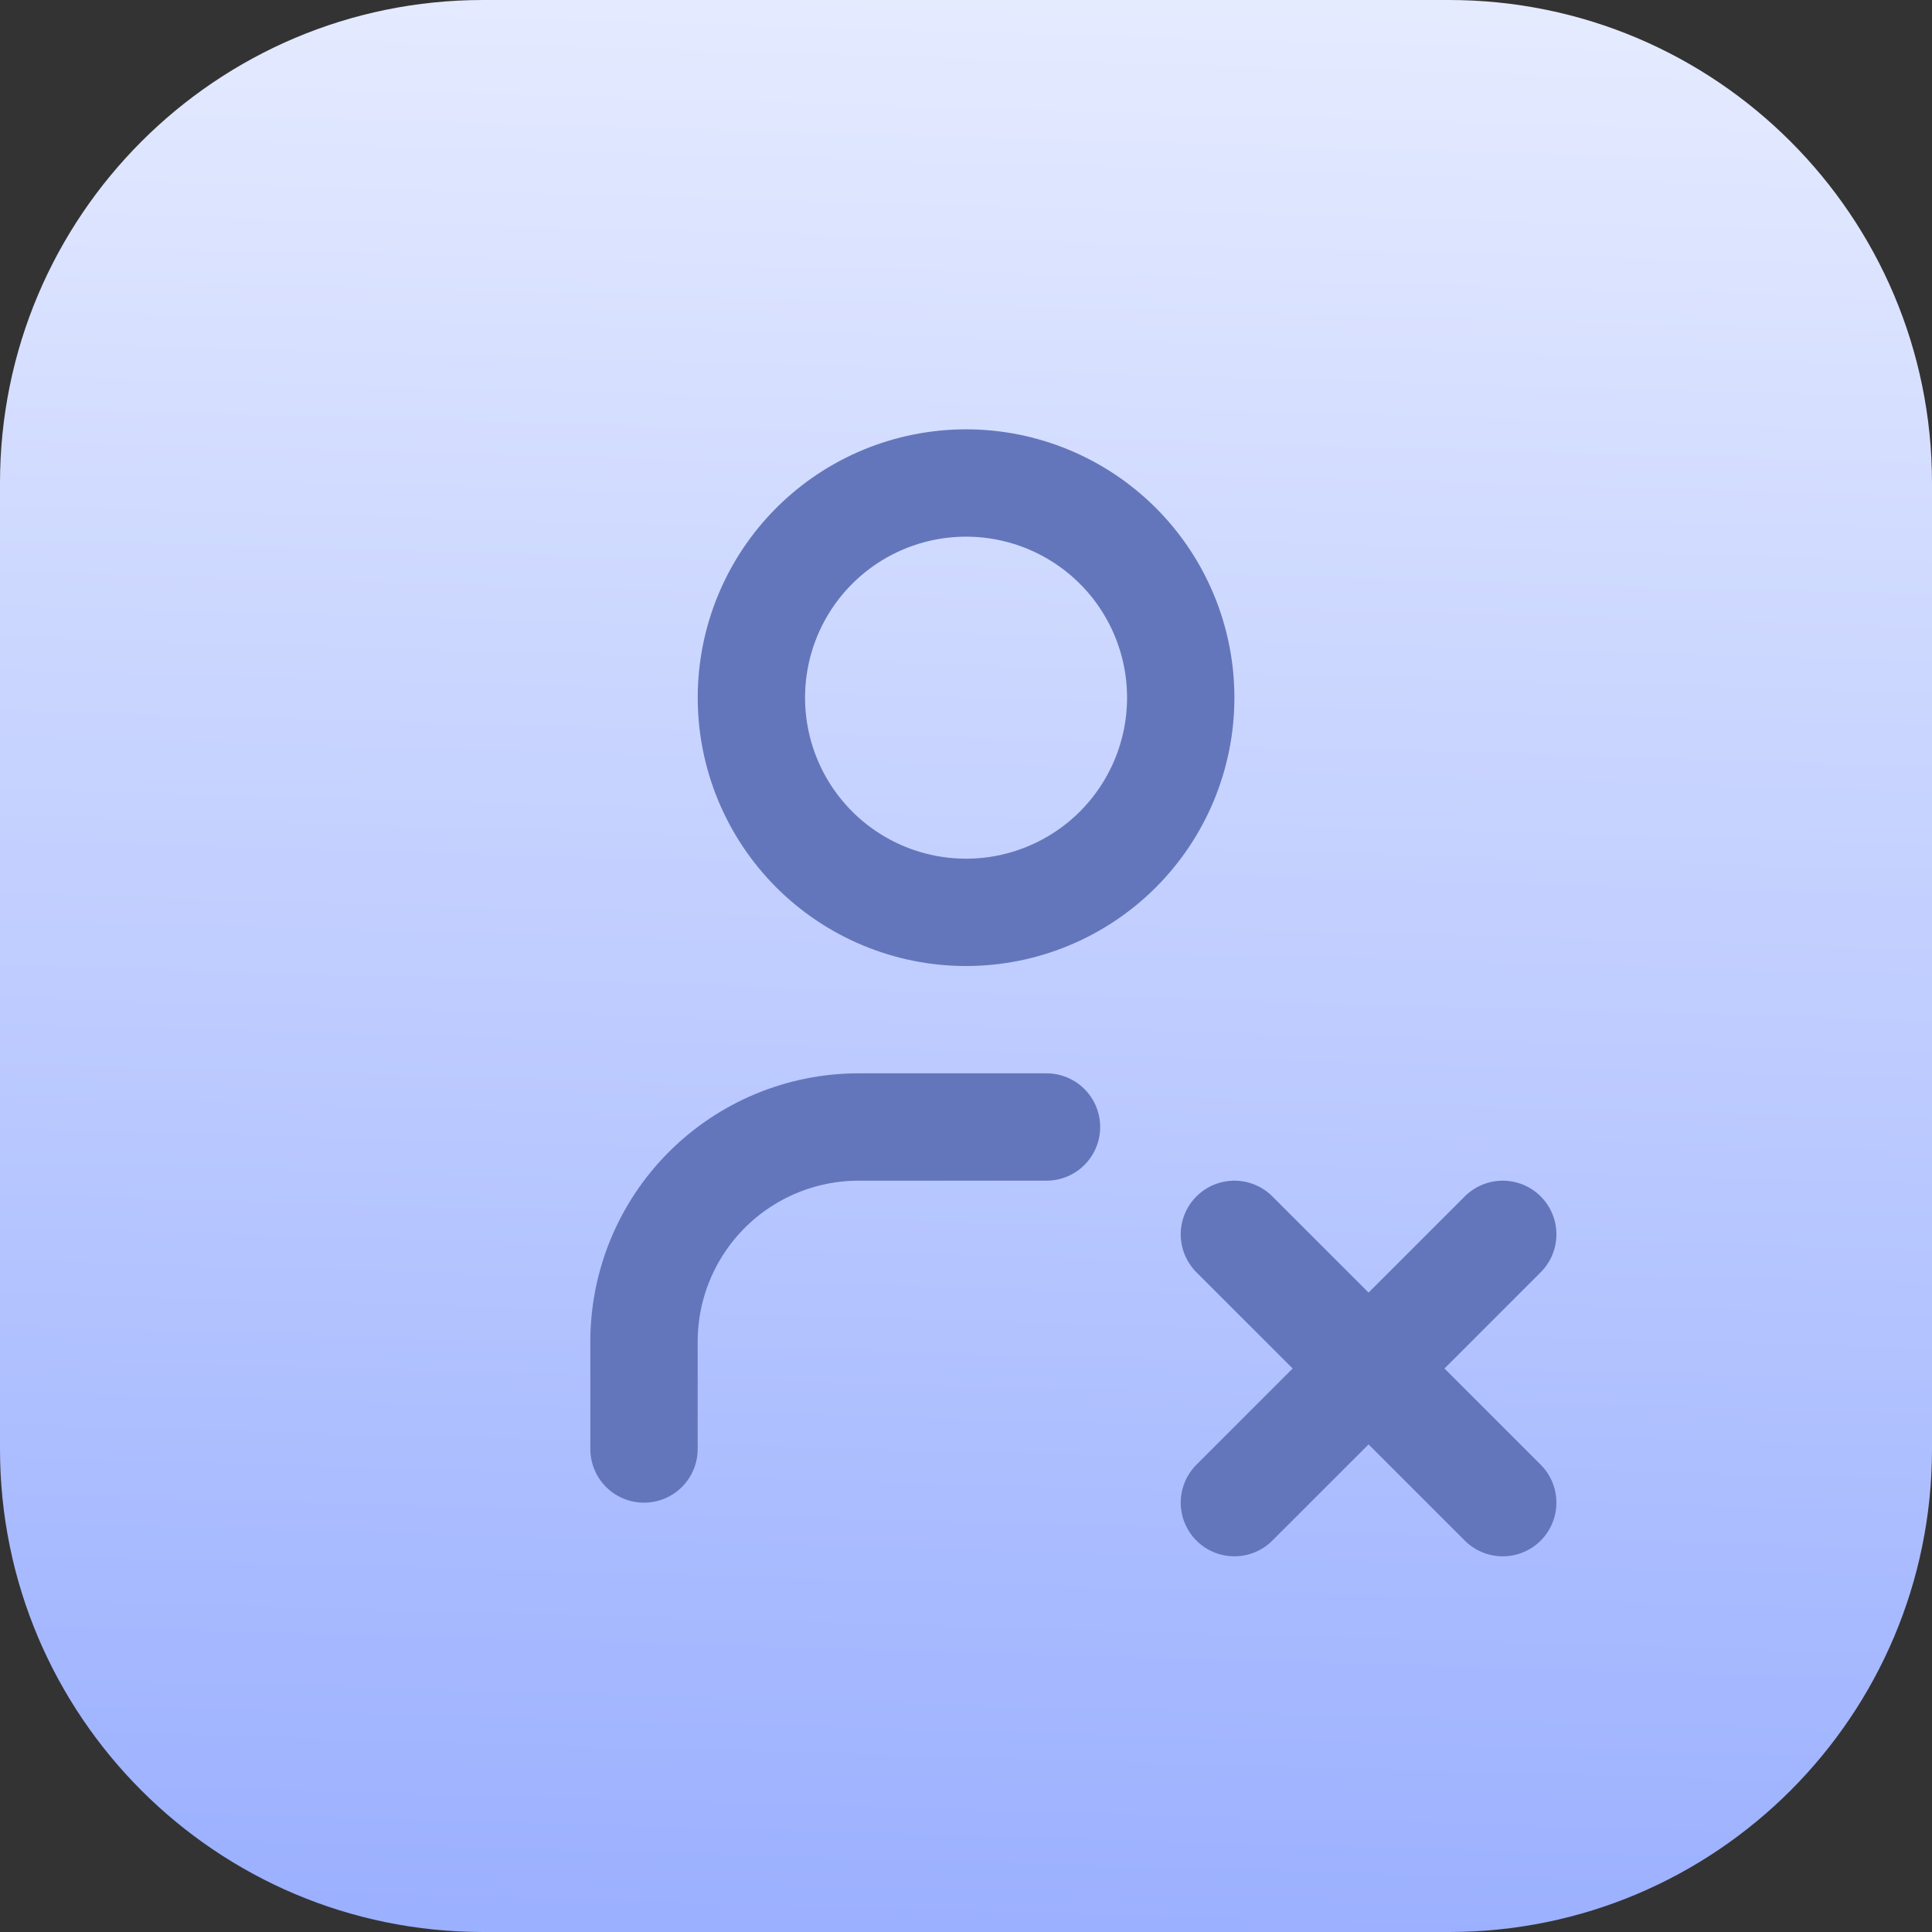
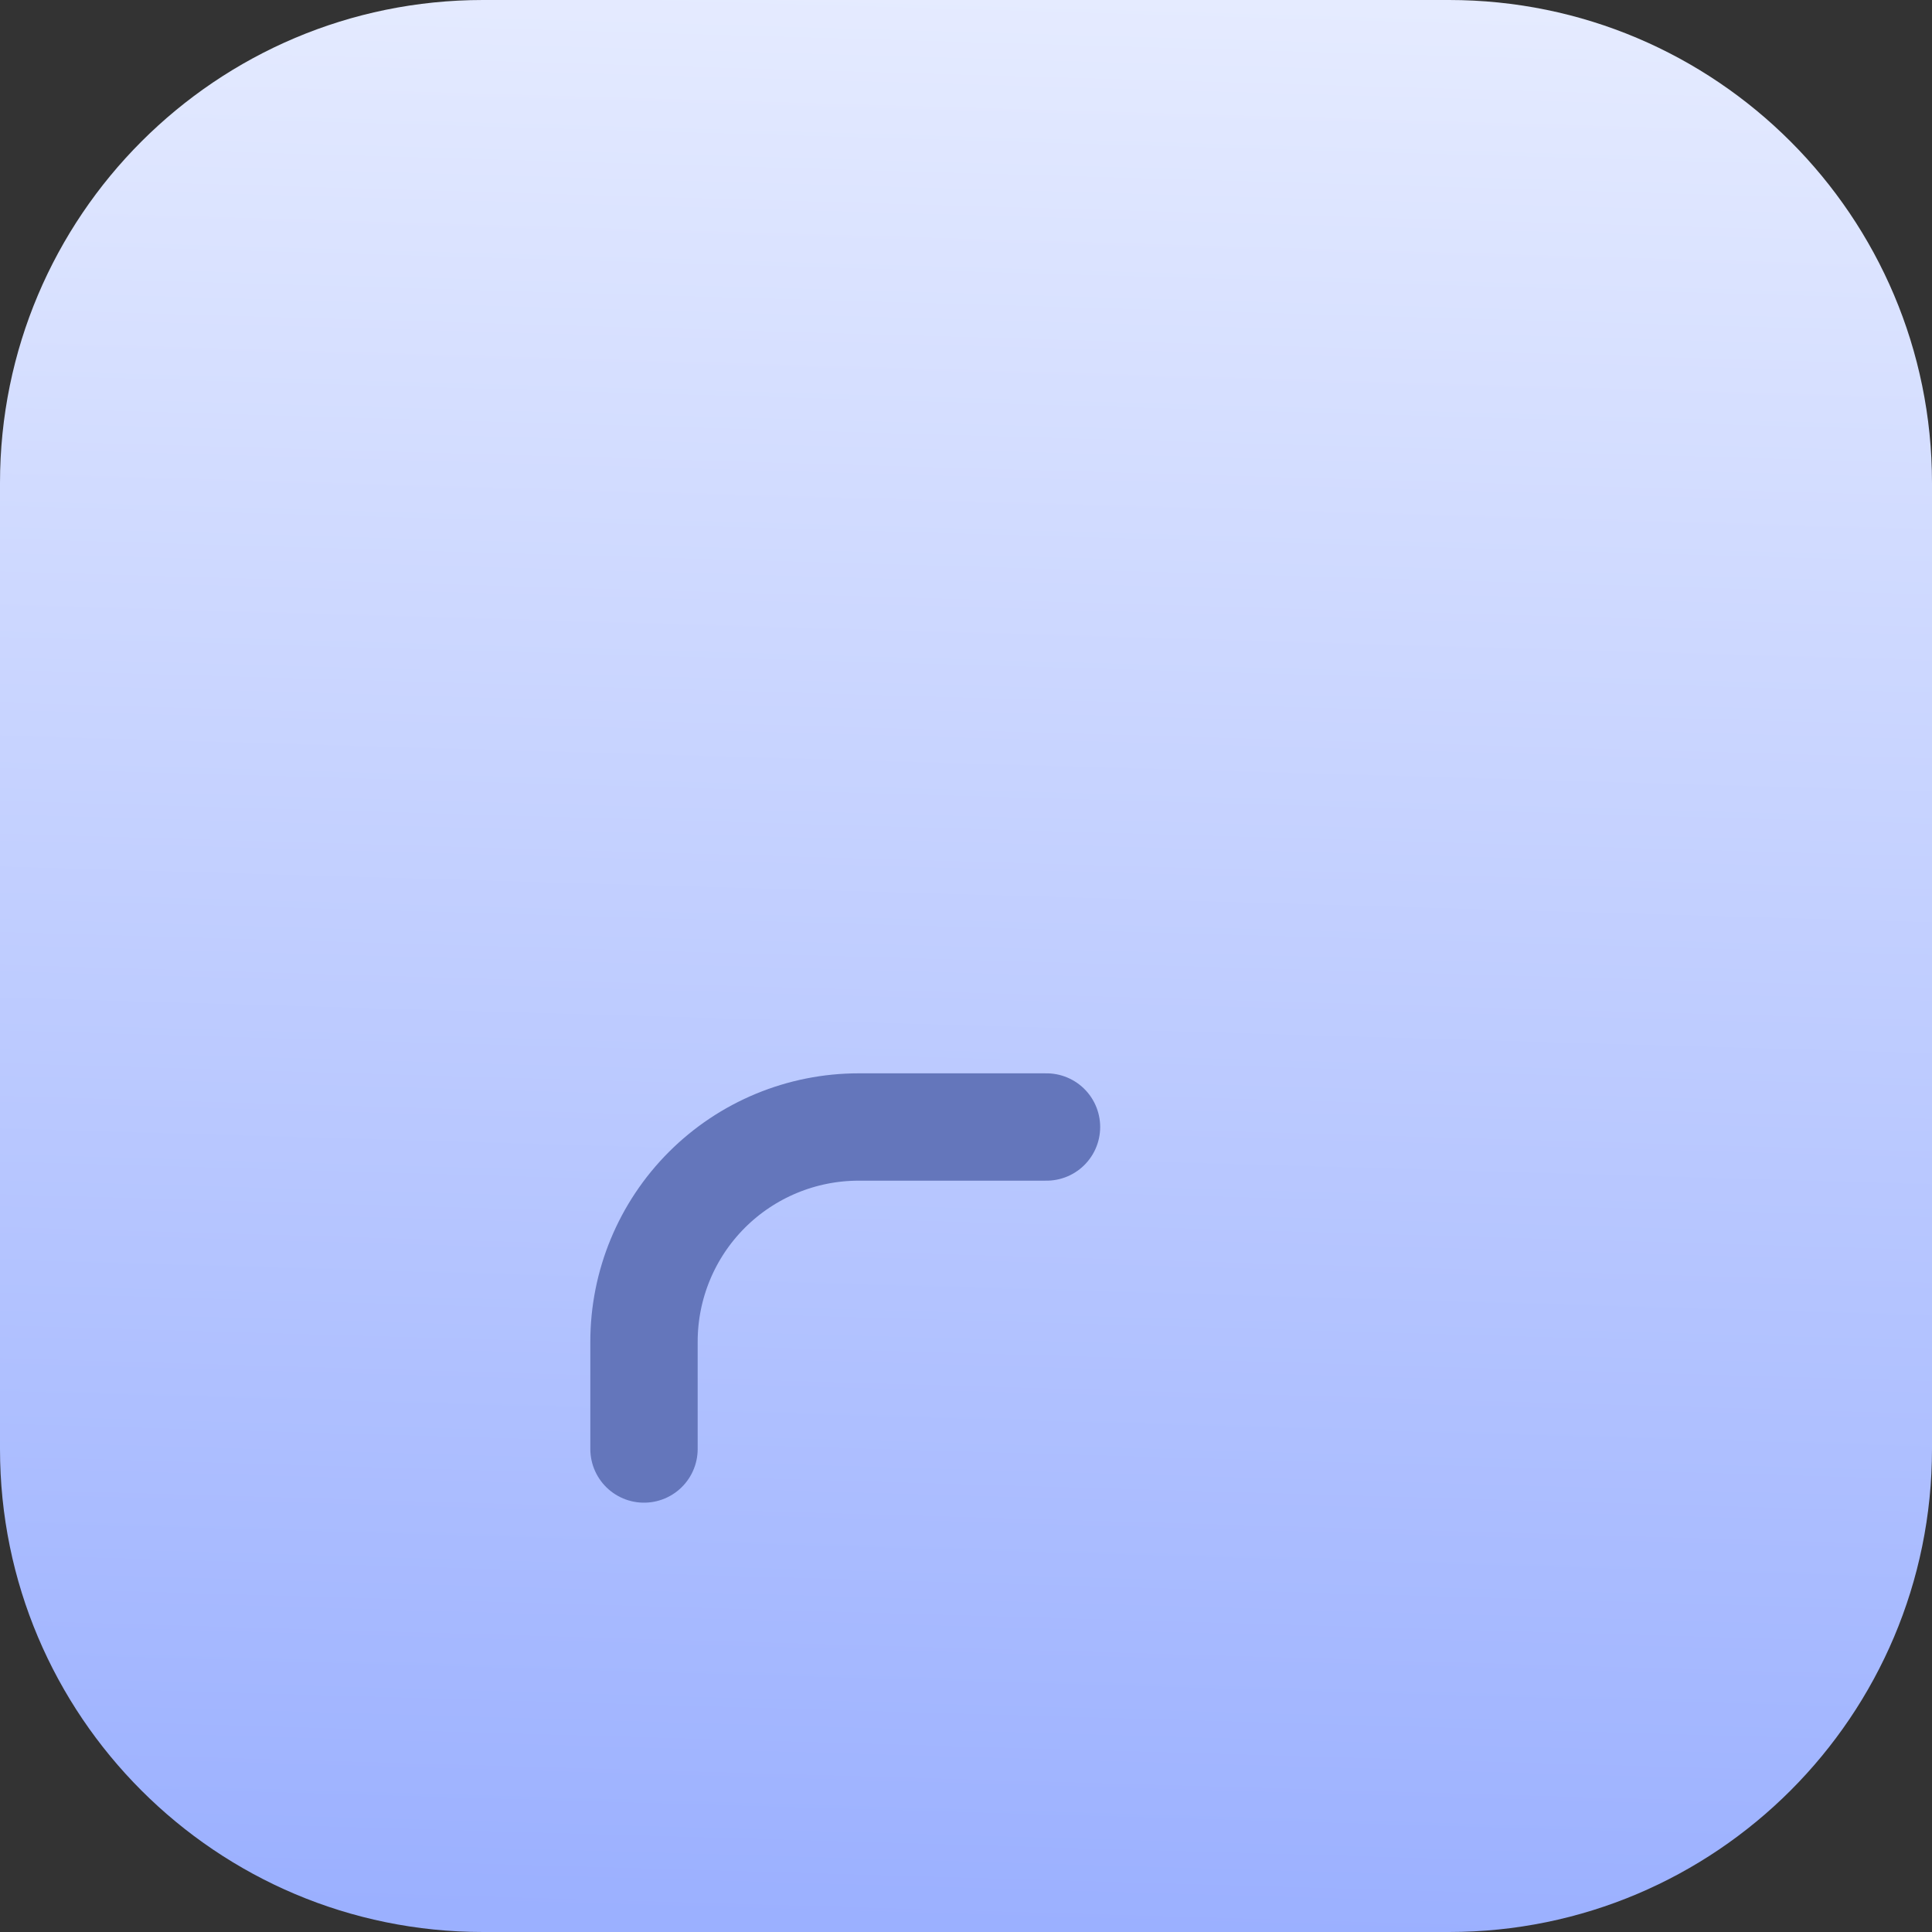
<svg xmlns="http://www.w3.org/2000/svg" width="48" height="48" viewBox="0 0 48 48" fill="none">
  <rect x="0" y="0" width="48" height="48" fill="#333333" stroke="none" />
  <path d="M0 12C0 5.373 5.373 0 12 0H36C42.627 0 48 5.373 48 12V36C48 42.627 42.627 48 36 48H12C5.373 48 0 42.627 0 36V12Z" fill="url(#paint0_linear_2782_45387)" />
  <g clip-path="url(#clip0_2782_45387)">
-     <path d="M18.668 17.333C18.668 18.748 19.23 20.104 20.23 21.105C21.23 22.105 22.587 22.667 24.001 22.667C25.416 22.667 26.772 22.105 27.773 21.105C28.773 20.104 29.335 18.748 29.335 17.333C29.335 15.919 28.773 14.562 27.773 13.562C26.772 12.562 25.416 12 24.001 12C22.587 12 21.23 12.562 20.23 13.562C19.23 14.562 18.668 15.919 18.668 17.333Z" stroke="#6476BB" stroke-width="2.667" stroke-linecap="round" stroke-linejoin="round" />
    <path d="M16 36V33.333C16 31.919 16.562 30.562 17.562 29.562C18.562 28.562 19.919 28 21.333 28H26" stroke="#6476BB" stroke-width="2.667" stroke-linecap="round" stroke-linejoin="round" />
-     <path d="M37.335 37.333L30.668 30.667" stroke="#6476BB" stroke-width="2.667" stroke-linecap="round" stroke-linejoin="round" />
-     <path d="M30.668 37.333L37.335 30.667" stroke="#6476BB" stroke-width="2.667" stroke-linecap="round" stroke-linejoin="round" />
  </g>
  <defs>
    <linearGradient id="paint0_linear_2782_45387" x1="28.615" y1="48" x2="30" y2="1.61318e-06" gradientUnits="userSpaceOnUse">
      <stop stop-color="#9BB0FF" />
      <stop offset="1" stop-color="#E5EBFF" />
    </linearGradient>
    <clipPath id="clip0_2782_45387">
      <rect width="32" height="32" fill="white" transform="translate(8 8)" />
    </clipPath>
  </defs>
</svg>